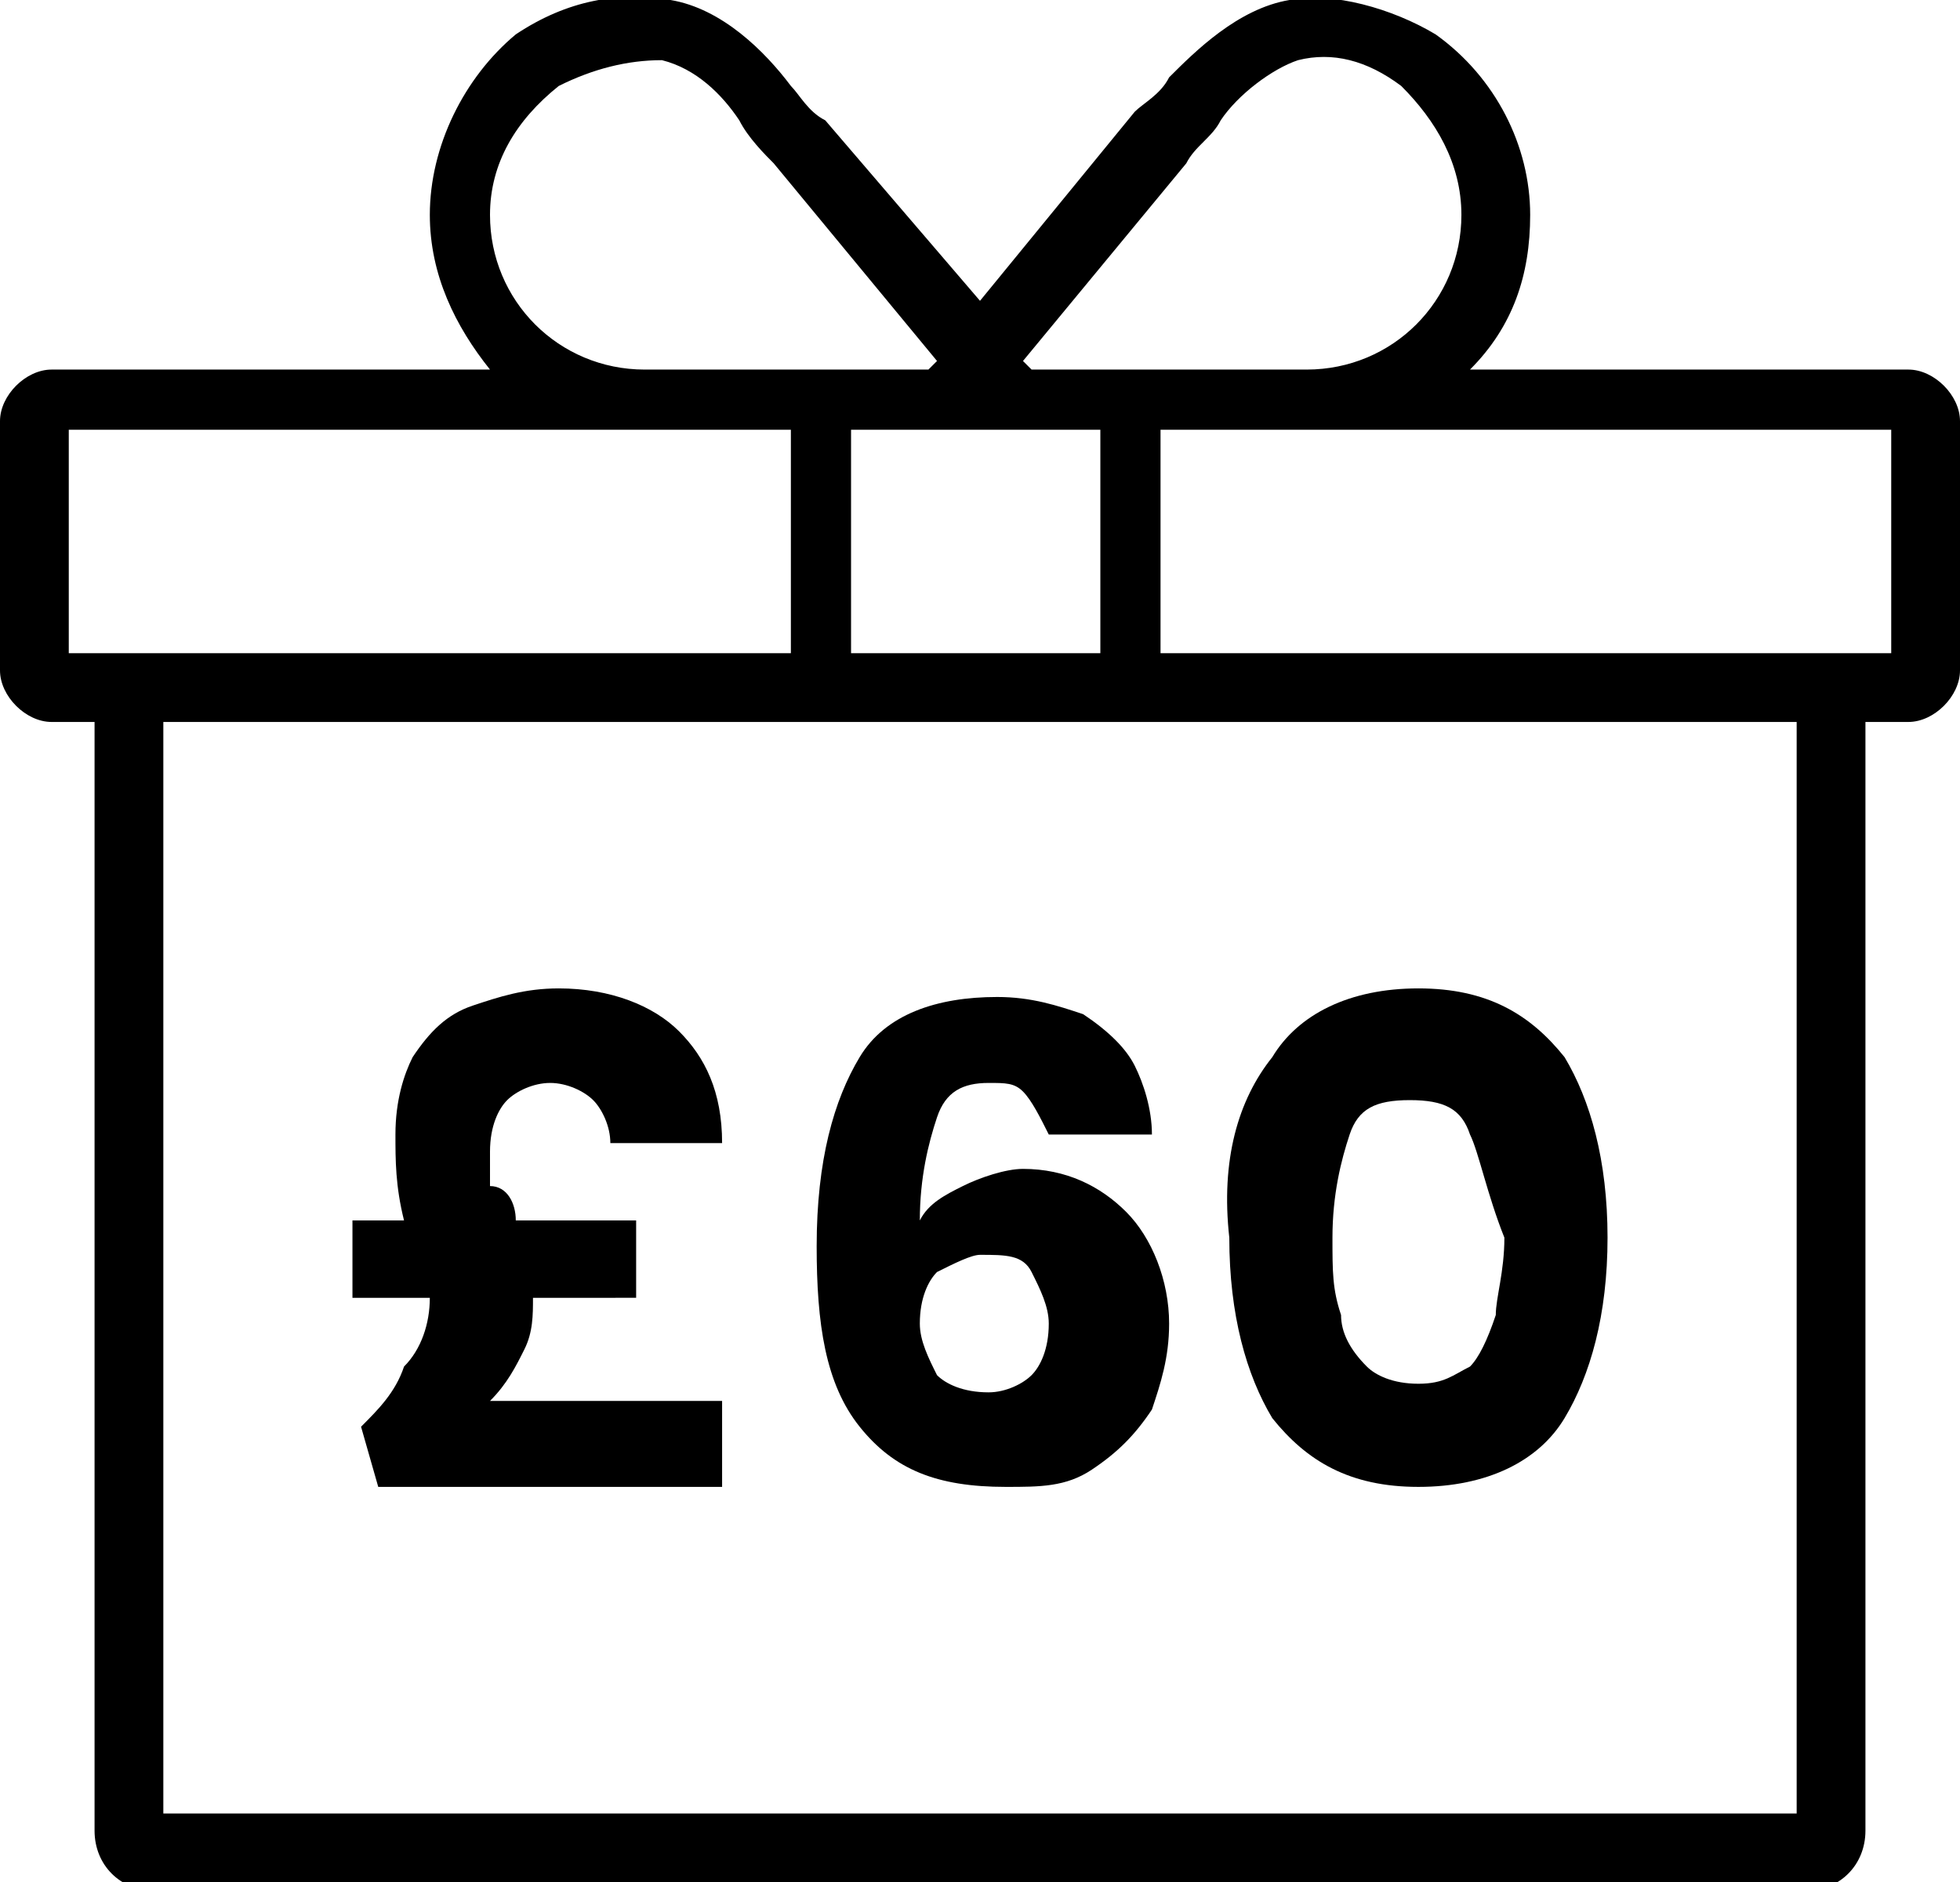
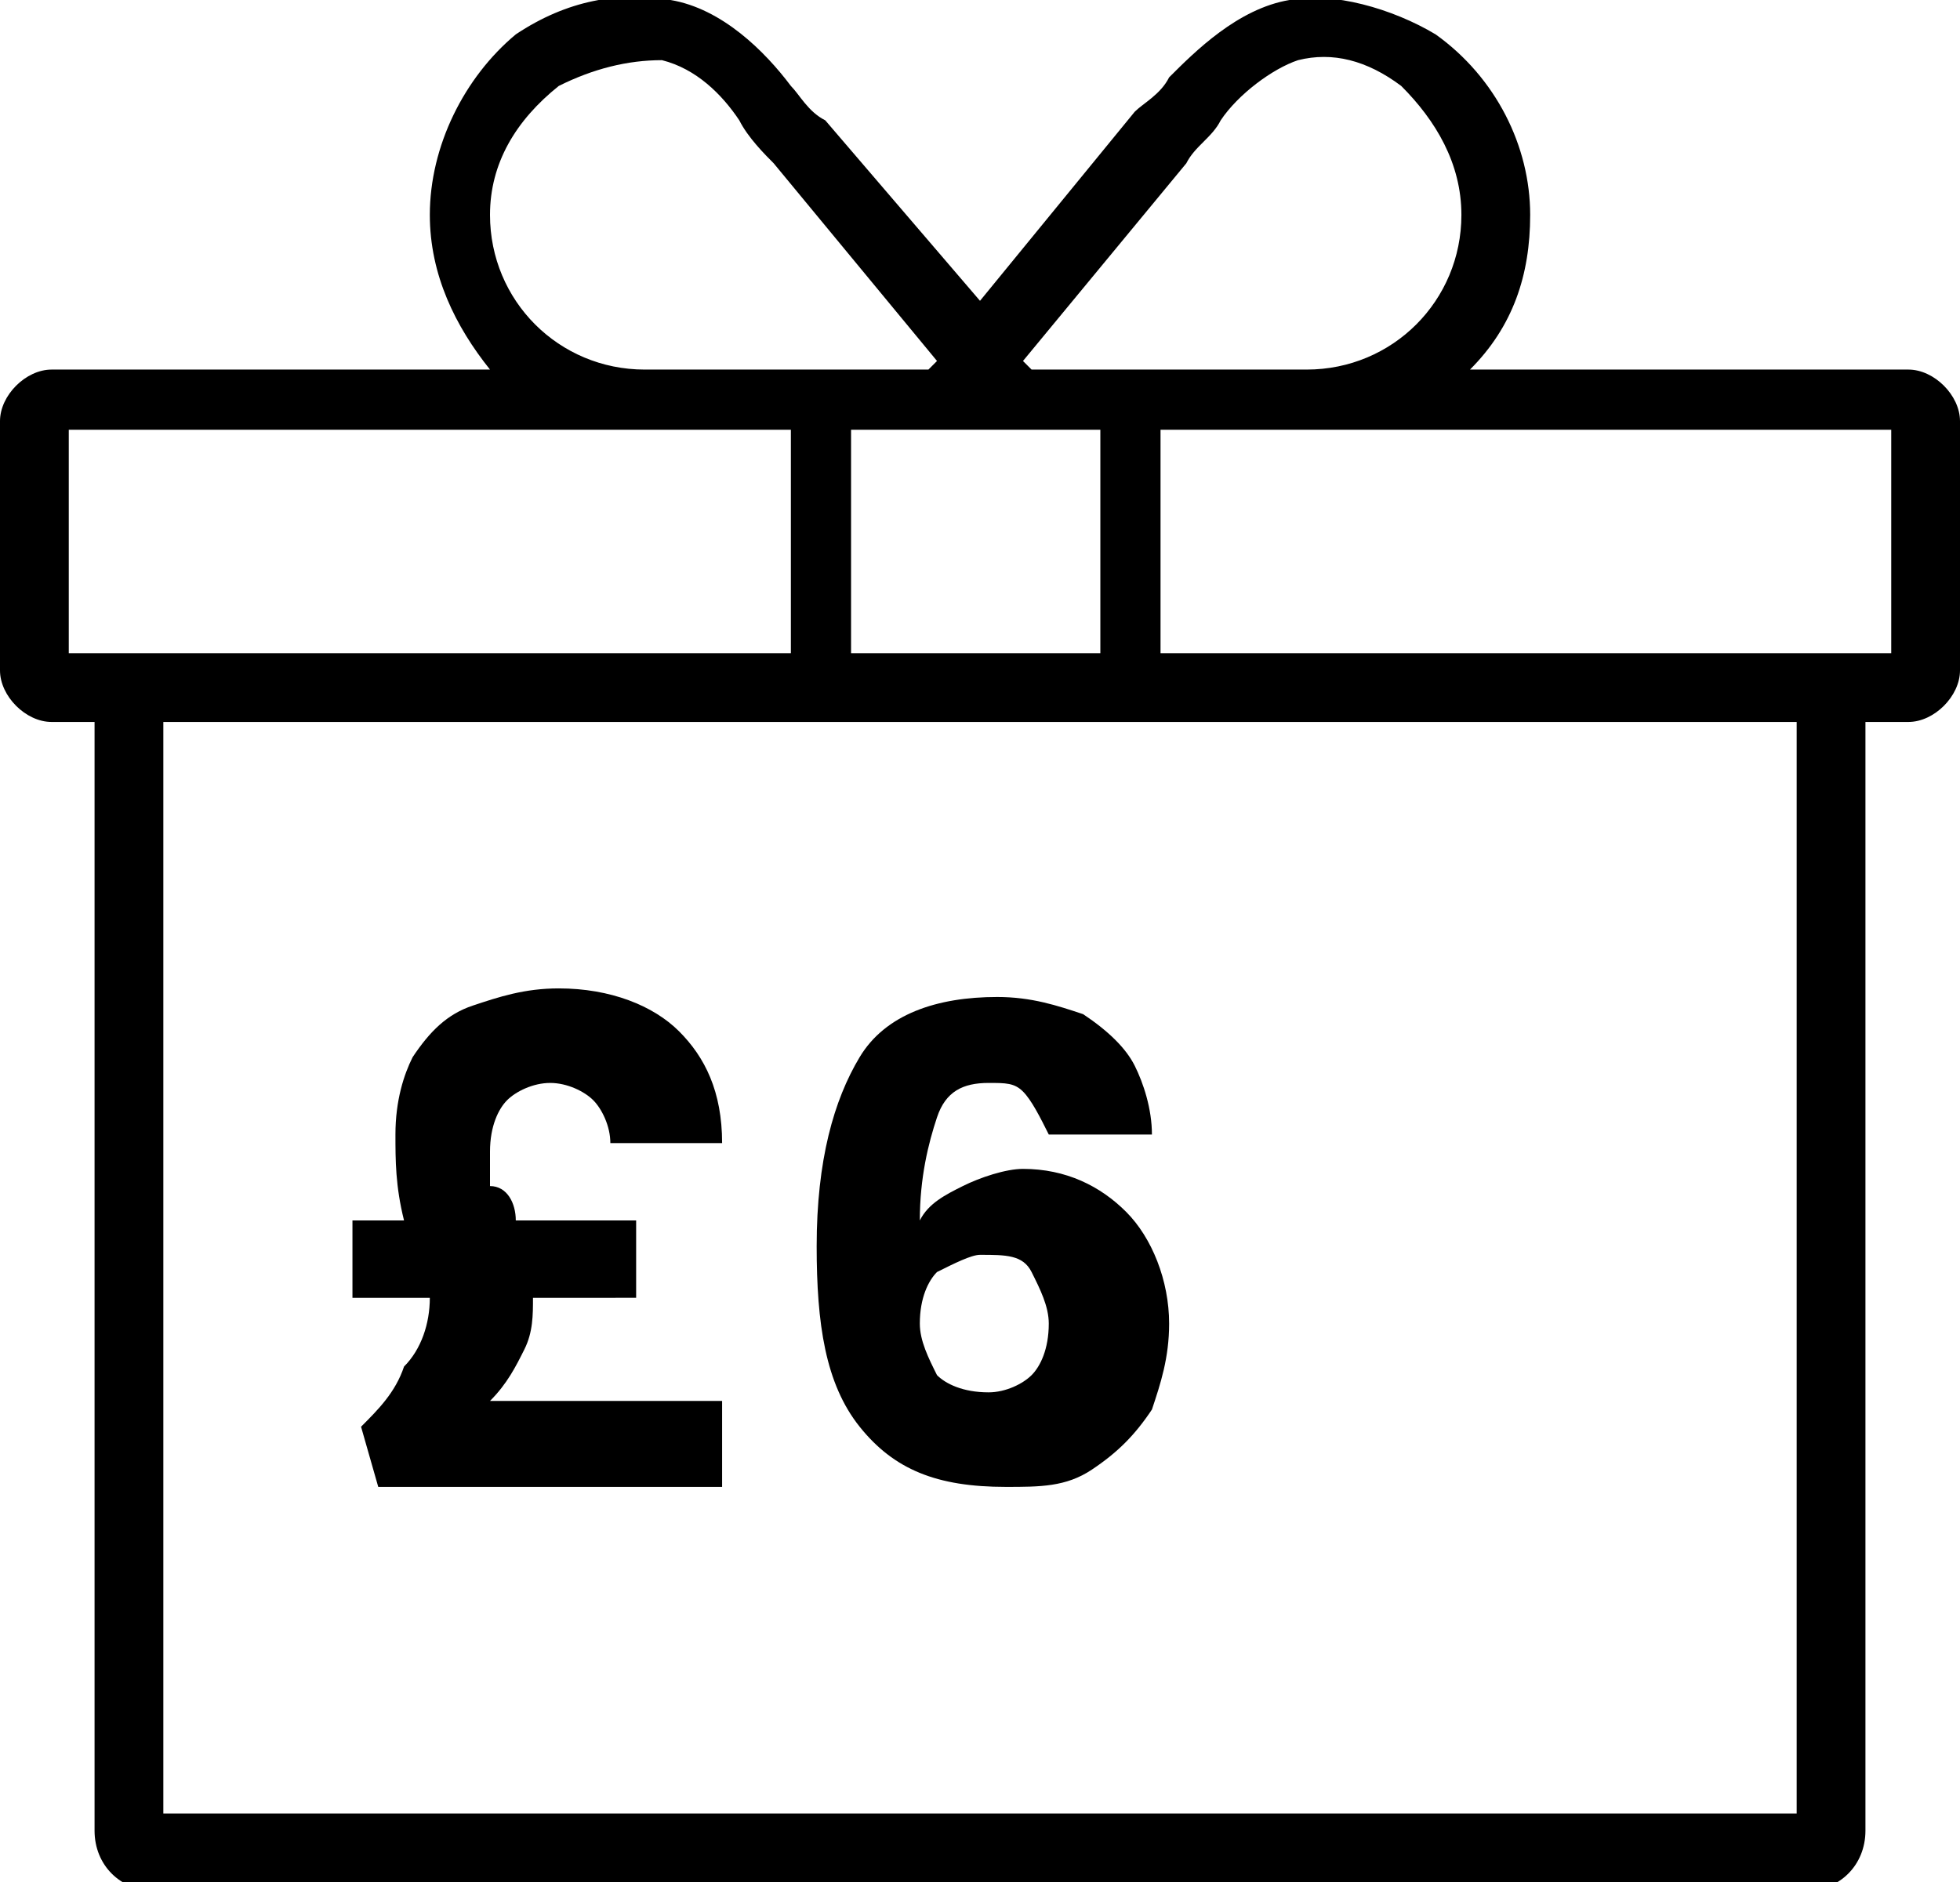
<svg xmlns="http://www.w3.org/2000/svg" version="1.1" id="Layer_1" x="0px" y="0px" viewBox="0 0 22.8 21.9" style="enable-background:new 0 0 22.8 21.9;" xml:space="preserve">
  <path d="M22.2,4.3h-5.1c0.5-0.5,0.7-1.1,0.7-1.8c0-0.8-0.4-1.6-1.1-2.1C16.2,0.1,15.5-0.1,15,0c-0.6,0.1-1.1,0.6-1.4,0.9  c-0.1,0.2-0.3,0.3-0.4,0.4l-1.8,2.2L9.6,1.4C9.4,1.3,9.3,1.1,9.2,1C8.9,0.6,8.4,0.1,7.8,0c-0.6-0.1-1.2,0-1.8,0.4  C5.4,0.9,5,1.7,5,2.5c0,0.7,0.3,1.3,0.7,1.8H0.6C0.3,4.3,0,4.6,0,4.9v2.9c0,0.3,0.3,0.6,0.6,0.6h0.5v12.9c0,0.4,0.3,0.7,0.7,0.7H21  c0.4,0,0.7-0.3,0.7-0.7V8.4h0.5c0.3,0,0.6-0.3,0.6-0.6V4.9C22.8,4.6,22.5,4.3,22.2,4.3z M13.8,1.9c0.1-0.2,0.3-0.3,0.4-0.5  c0.2-0.3,0.6-0.6,0.9-0.7c0.4-0.1,0.8,0,1.2,0.3C16.7,1.4,17,1.9,17,2.5c0,1-0.8,1.8-1.8,1.8h-1.7H12l-0.1-0.1L13.8,1.9z M12.8,7.6  H9.9V5h2.9V7.6z M5.7,2.5C5.7,1.9,6,1.4,6.5,1c0.4-0.2,0.8-0.3,1.2-0.3c0.4,0.1,0.7,0.4,0.9,0.7C8.7,1.6,8.9,1.8,9,1.9l1.9,2.3  l-0.1,0.1H9.2H7.5C6.5,4.3,5.7,3.5,5.7,2.5z M0.8,7.6V5h8.4v2.6H1.1H0.8z M20.9,21.1h-19V8.4h7.3h4.4h7.3V21.1z M22,7.6h-0.4h-8.1V5  H22V7.6z" />
  <g>
    <path d="M8.4,16.3v1H4.4l-0.2-0.7c0.2-0.2,0.4-0.4,0.5-0.7C4.9,15.7,5,15.4,5,15.1v0H4.1v-0.9h0.6c-0.1-0.4-0.1-0.7-0.1-1   c0-0.4,0.1-0.7,0.2-0.9C5,12,5.2,11.8,5.5,11.7c0.3-0.1,0.6-0.2,1-0.2c0.6,0,1.1,0.2,1.4,0.5s0.5,0.7,0.5,1.3H7.1   c0-0.2-0.1-0.4-0.2-0.5c-0.1-0.1-0.3-0.2-0.5-0.2c-0.2,0-0.4,0.1-0.5,0.2c-0.1,0.1-0.2,0.3-0.2,0.6c0,0.1,0,0.2,0,0.4   C5.9,13.8,6,14,6,14.2h1.4v0.9H6.2v0c0,0.2,0,0.4-0.1,0.6c-0.1,0.2-0.2,0.4-0.4,0.6H8.4z" />
    <path d="M11.9,12.7c-0.1-0.1-0.2-0.1-0.4-0.1c-0.3,0-0.5,0.1-0.6,0.4c-0.1,0.3-0.2,0.7-0.2,1.2c0.1-0.2,0.3-0.3,0.5-0.4   c0.2-0.1,0.5-0.2,0.7-0.2c0.5,0,0.9,0.2,1.2,0.5c0.3,0.3,0.5,0.8,0.5,1.3c0,0.4-0.1,0.7-0.2,1c-0.2,0.3-0.4,0.5-0.7,0.7   c-0.3,0.2-0.6,0.2-1,0.2c-0.8,0-1.3-0.2-1.7-0.7s-0.5-1.2-0.5-2.1c0-1,0.2-1.7,0.5-2.2c0.3-0.5,0.9-0.7,1.6-0.7   c0.4,0,0.7,0.1,1,0.2c0.3,0.2,0.5,0.4,0.6,0.6c0.1,0.2,0.2,0.5,0.2,0.8h-1.2C12.1,13,12,12.8,11.9,12.7z M10.9,14.8   c-0.1,0.1-0.2,0.3-0.2,0.6c0,0.2,0.1,0.4,0.2,0.6c0.1,0.1,0.3,0.2,0.6,0.2c0.2,0,0.4-0.1,0.5-0.2c0.1-0.1,0.2-0.3,0.2-0.6   c0-0.2-0.1-0.4-0.2-0.6s-0.3-0.2-0.6-0.2C11.3,14.6,11.1,14.7,10.9,14.8z" />
-     <path d="M14.8,12.3c0.3-0.5,0.9-0.8,1.7-0.8s1.3,0.3,1.7,0.8c0.3,0.5,0.5,1.2,0.5,2.1c0,0.9-0.2,1.6-0.5,2.1   c-0.3,0.5-0.9,0.8-1.7,0.8s-1.3-0.3-1.7-0.8c-0.3-0.5-0.5-1.2-0.5-2.1C14.2,13.5,14.4,12.8,14.8,12.3z M17.1,13.2   c-0.1-0.3-0.3-0.4-0.7-0.4s-0.6,0.1-0.7,0.4c-0.1,0.3-0.2,0.7-0.2,1.2c0,0.4,0,0.6,0.1,0.9c0,0.2,0.1,0.4,0.3,0.6   c0.1,0.1,0.3,0.2,0.6,0.2s0.4-0.1,0.6-0.2c0.1-0.1,0.2-0.3,0.3-0.6c0-0.2,0.1-0.5,0.1-0.9C17.3,13.9,17.2,13.4,17.1,13.2z" />
  </g>
</svg>